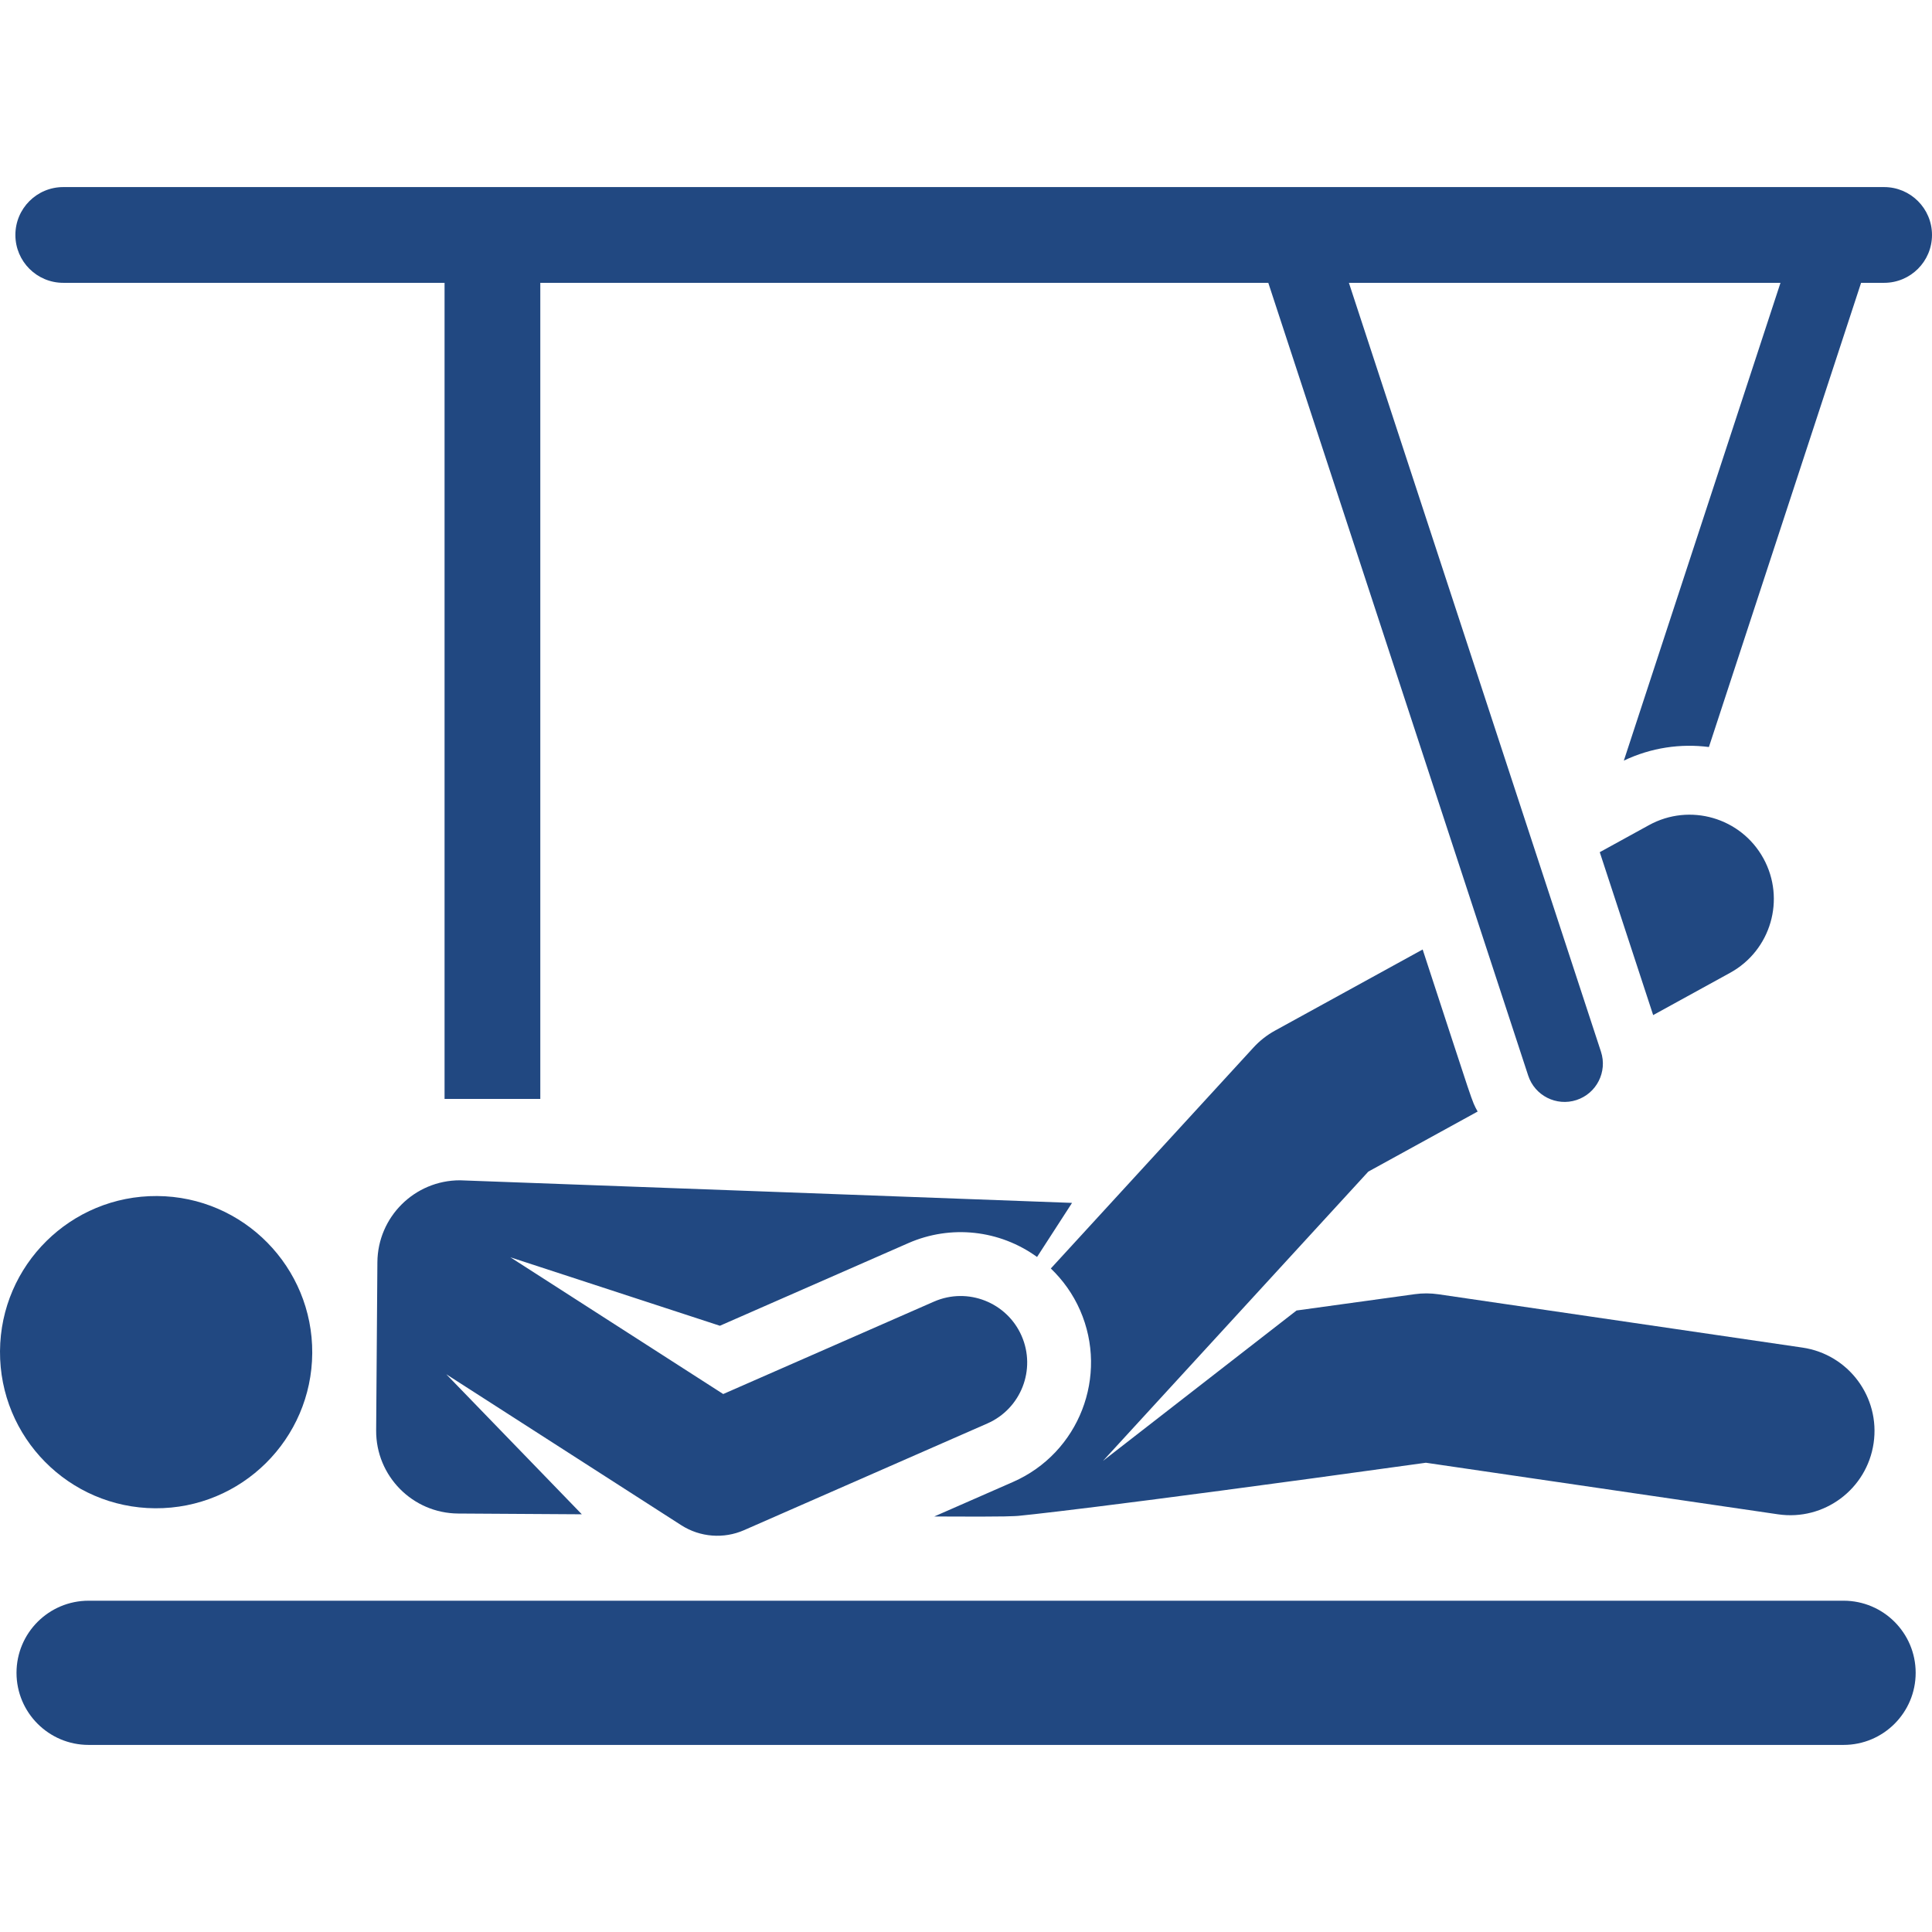
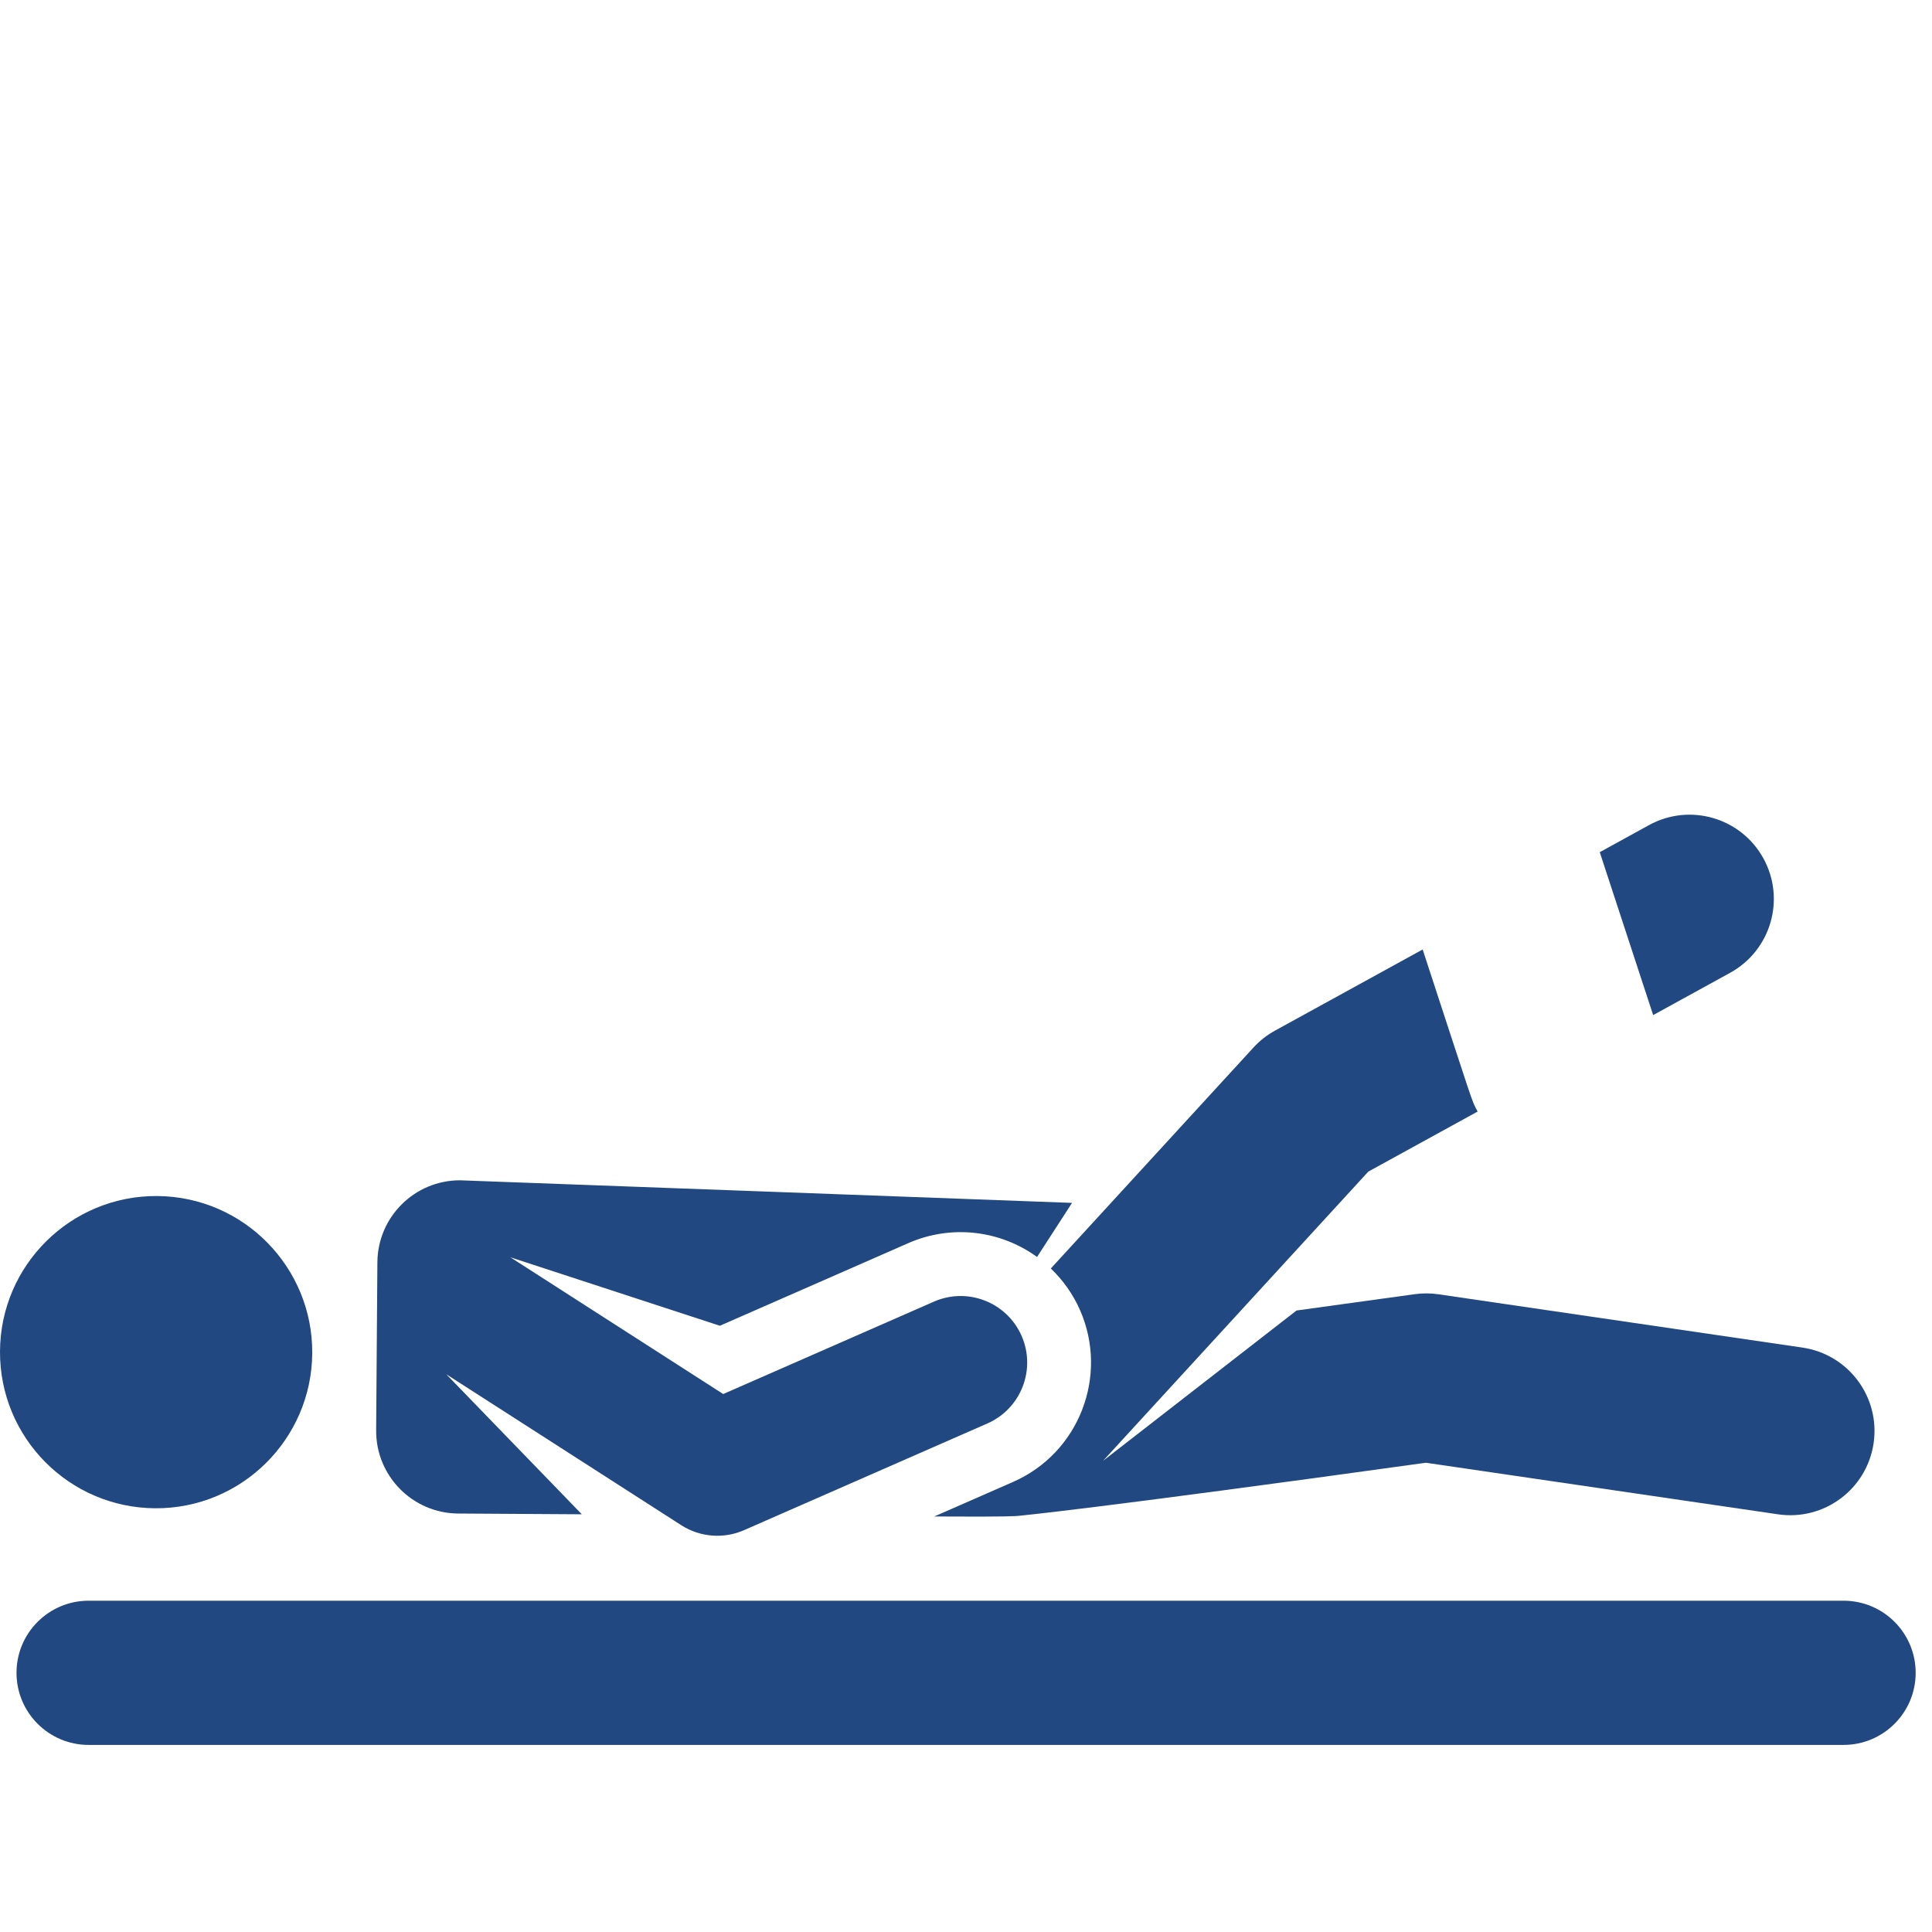
<svg xmlns="http://www.w3.org/2000/svg" xml:space="preserve" viewBox="0 0 459.553 459.553" id="Layer_1" version="1.1" width="64px" height="64px" fill="#214881">
  <g stroke-width="0" id="SVGRepo_bgCarrier" />
  <g stroke-linejoin="round" stroke-linecap="round" id="SVGRepo_tracerCarrier" />
  <g id="SVGRepo_iconCarrier">
    <g>
      <g>
        <g>
          <path d="M89.767,300.246l-0.294,39.984c-0.08,10.849,8.664,19.717,19.518,19.784l29.404,0.182l-32.248-33.313l55.91,35.917 c0.003,0.002,0.006,0.003,0.009,0.005c4.479,2.871,10.111,3.272,14.898,1.173l57.895-25.388 c8.006-3.512,11.644-12.846,8.136-20.845c-3.478-7.932-12.766-11.648-20.801-8.153c-0.014,0.006-0.029,0.01-0.044,0.017 c-30.772,13.494-19.392,8.504-50.125,21.981l-50.632-32.526l49.84,16.287l44.817-19.653c10.095-4.427,21.696-3.171,30.627,3.293 L255,286.124c-0.569-0.02-145.026-5.373-145.594-5.373C98.615,280.751,89.846,289.466,89.767,300.246z" />
          <path d="M419.453,204.178c-5.331-9.701-17.518-13.242-27.214-7.913l-11.714,6.437l12.704,38.752l18.311-10.062 C421.24,226.062,424.783,213.878,419.453,204.178z" />
          <path d="M351.48,264.394c-1.503-2.734-0.673-0.695-13.081-38.545l-35.119,19.297c-1.914,1.051-3.643,2.409-5.119,4.018 l-48.208,52.563c2.892,2.771,5.283,6.11,6.953,9.919c6.848,15.616-0.208,33.958-15.947,40.857l-10.632,4.662l-8.099,3.551 c18.827,0.117,18.949-0.109,19.954-0.142c0,0,17.009-1.542,96.991-12.64l83.76,12.267c10.96,1.607,21.129-5.974,22.733-16.925 s-5.973-21.129-16.924-22.733l-86.581-12.681c-1.871-0.273-3.772-0.282-5.646-0.023l-28.115,3.882l-46.032,35.766l63.103-68.803 L351.48,264.394z" />
          <path d="M36.906,358.764c20.572,0.127,37.238-16.483,37.365-36.905c0.127-20.413-16.323-37.237-36.905-37.365 c-20.509-0.127-37.238,16.396-37.365,36.905C-0.125,341.909,16.397,358.637,36.906,358.764z" />
          <path d="M438.516,380.751H21.078c-9.472,0-17.151,7.679-17.151,17.151c0,9.472,7.679,17.151,17.151,17.151h417.438 c9.472,0,17.152-7.679,17.152-17.151C455.668,388.43,447.988,380.751,438.516,380.751z" />
-           <path d="M448.166,44.5H15.047C8.758,44.5,3.66,49.598,3.66,55.887s5.098,11.387,11.387,11.387h90.698v194.125h22.774V67.274 h173.164l61.818,188.562c1.567,4.78,6.712,7.385,11.494,5.819c4.781-1.568,7.386-6.713,5.819-11.494L320.855,67.274h102.658 l-37.258,113.647c6.501-3.096,13.513-4.094,20.233-3.233l36.198-110.414h5.48c6.289,0,11.387-5.098,11.387-11.387 C459.552,49.598,454.454,44.5,448.166,44.5z" />
        </g>
      </g>
    </g>
  </g>
</svg>